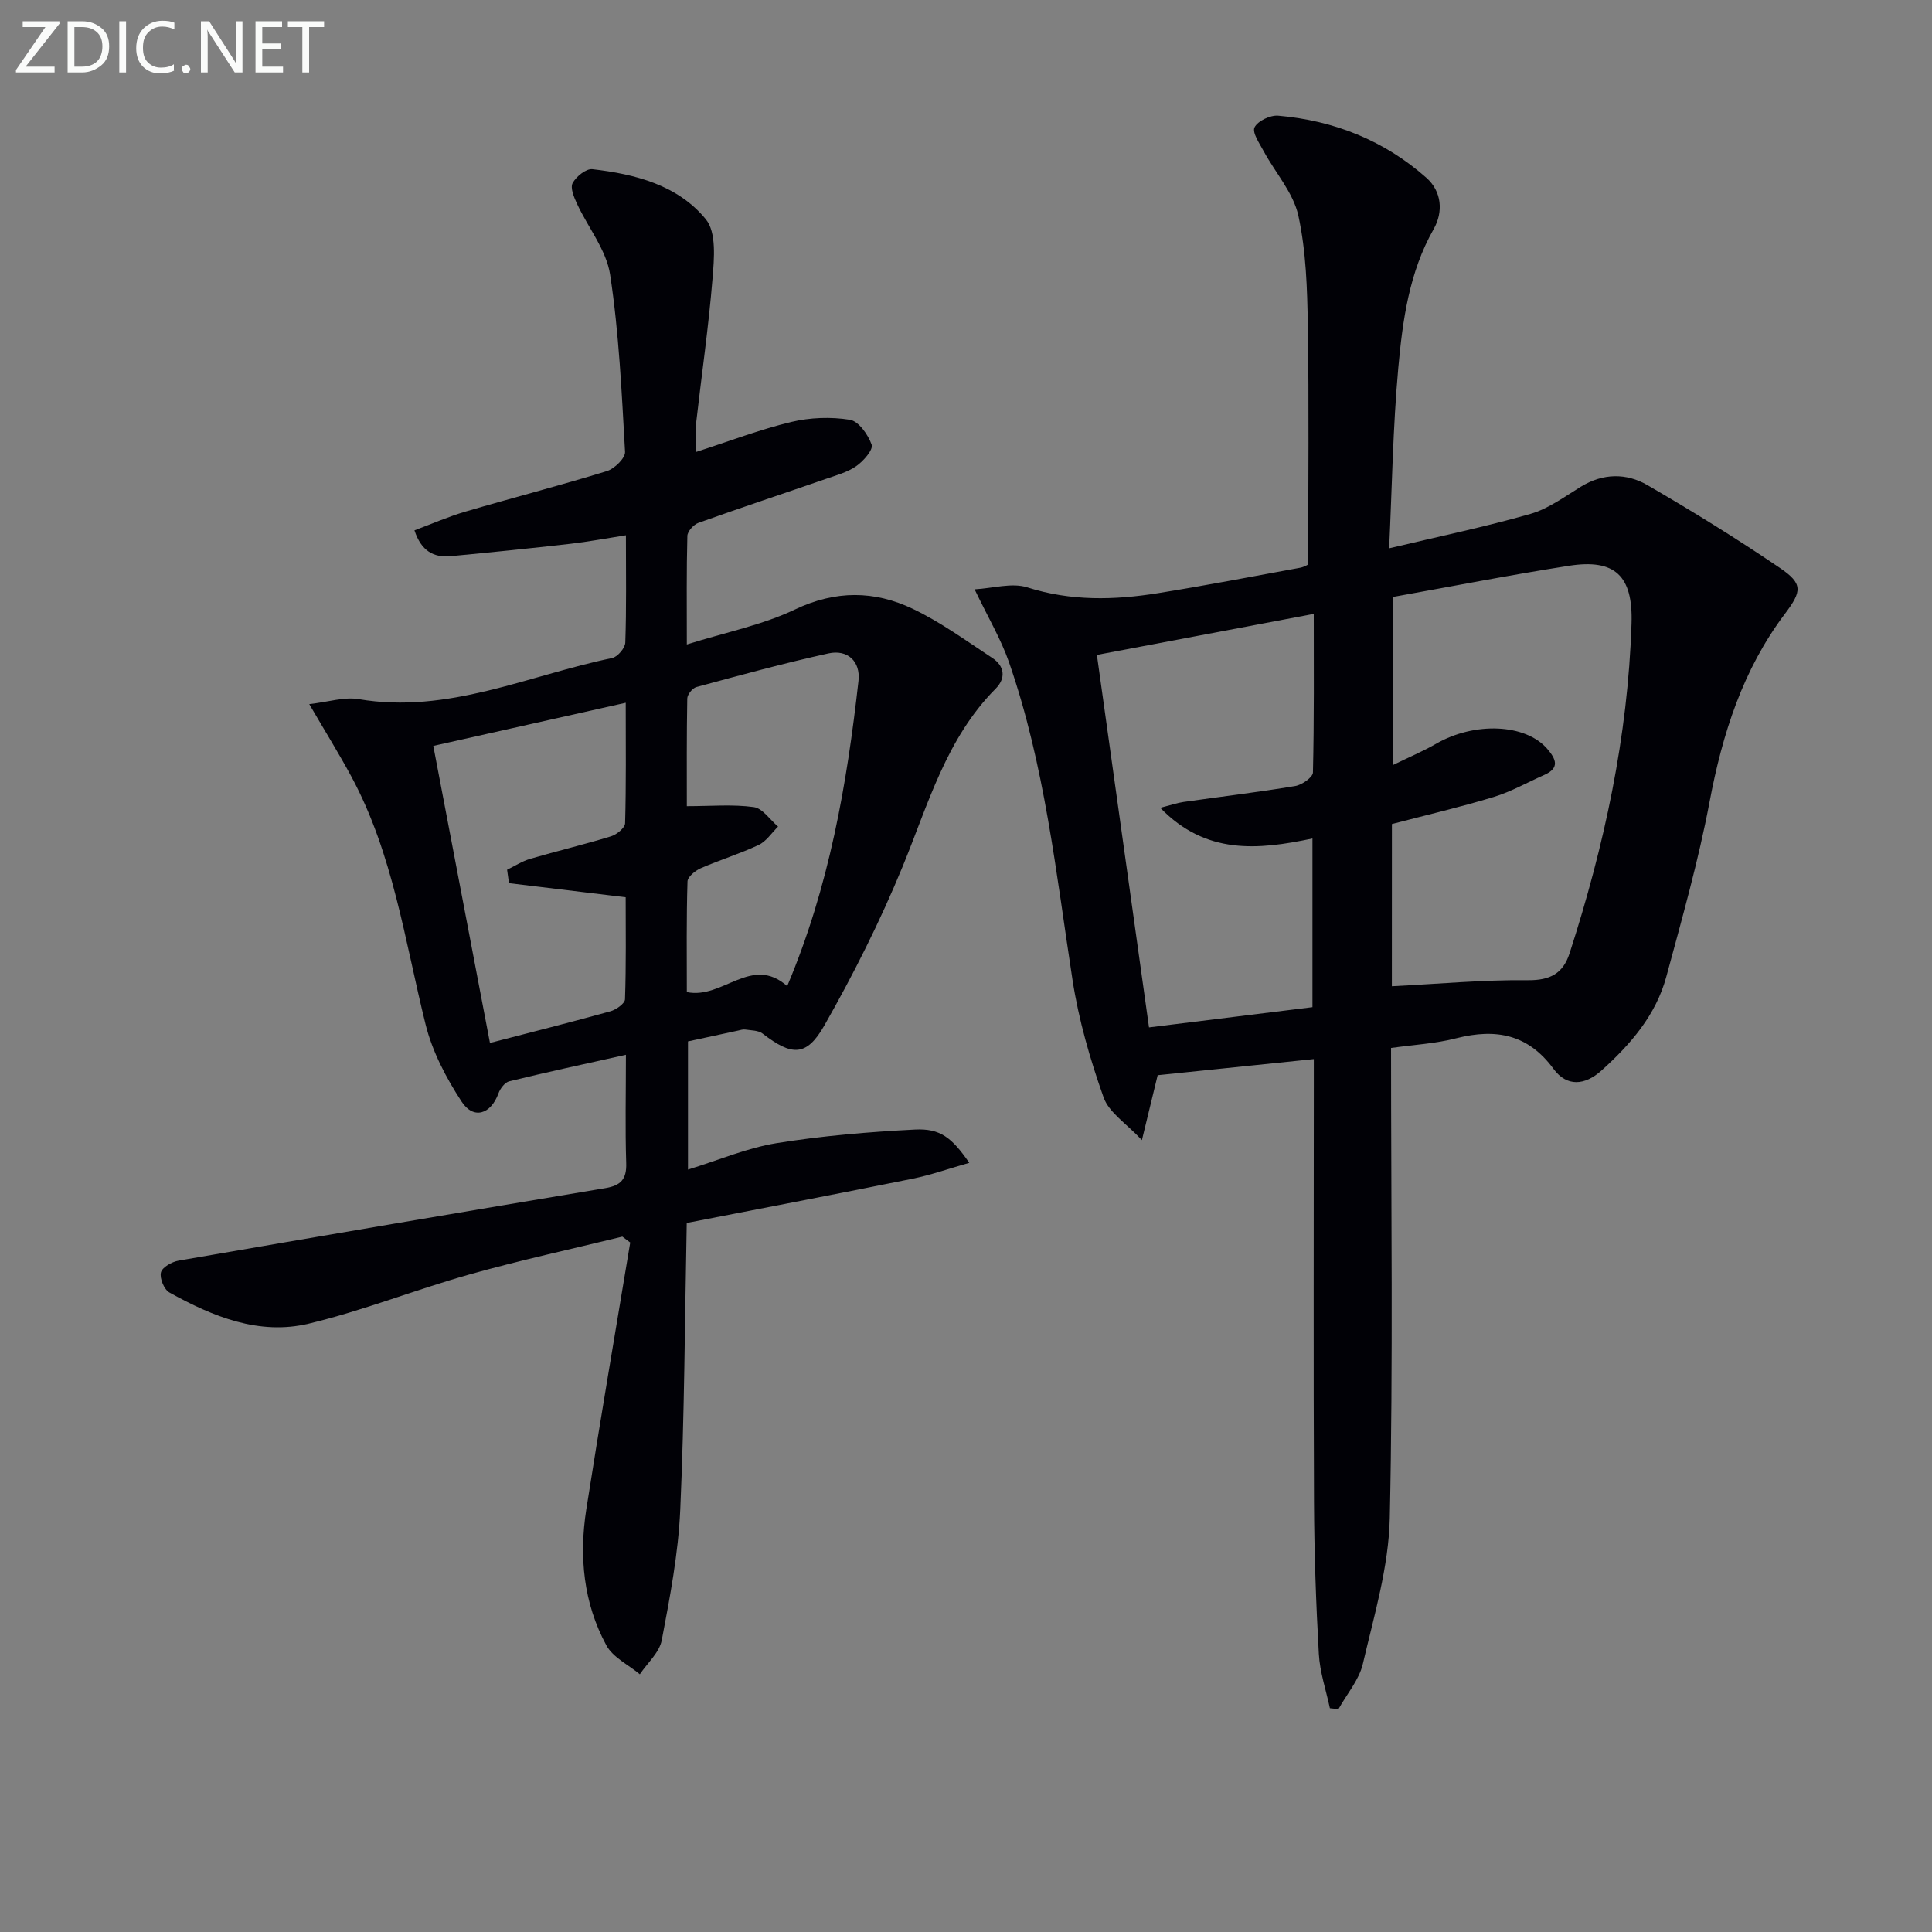
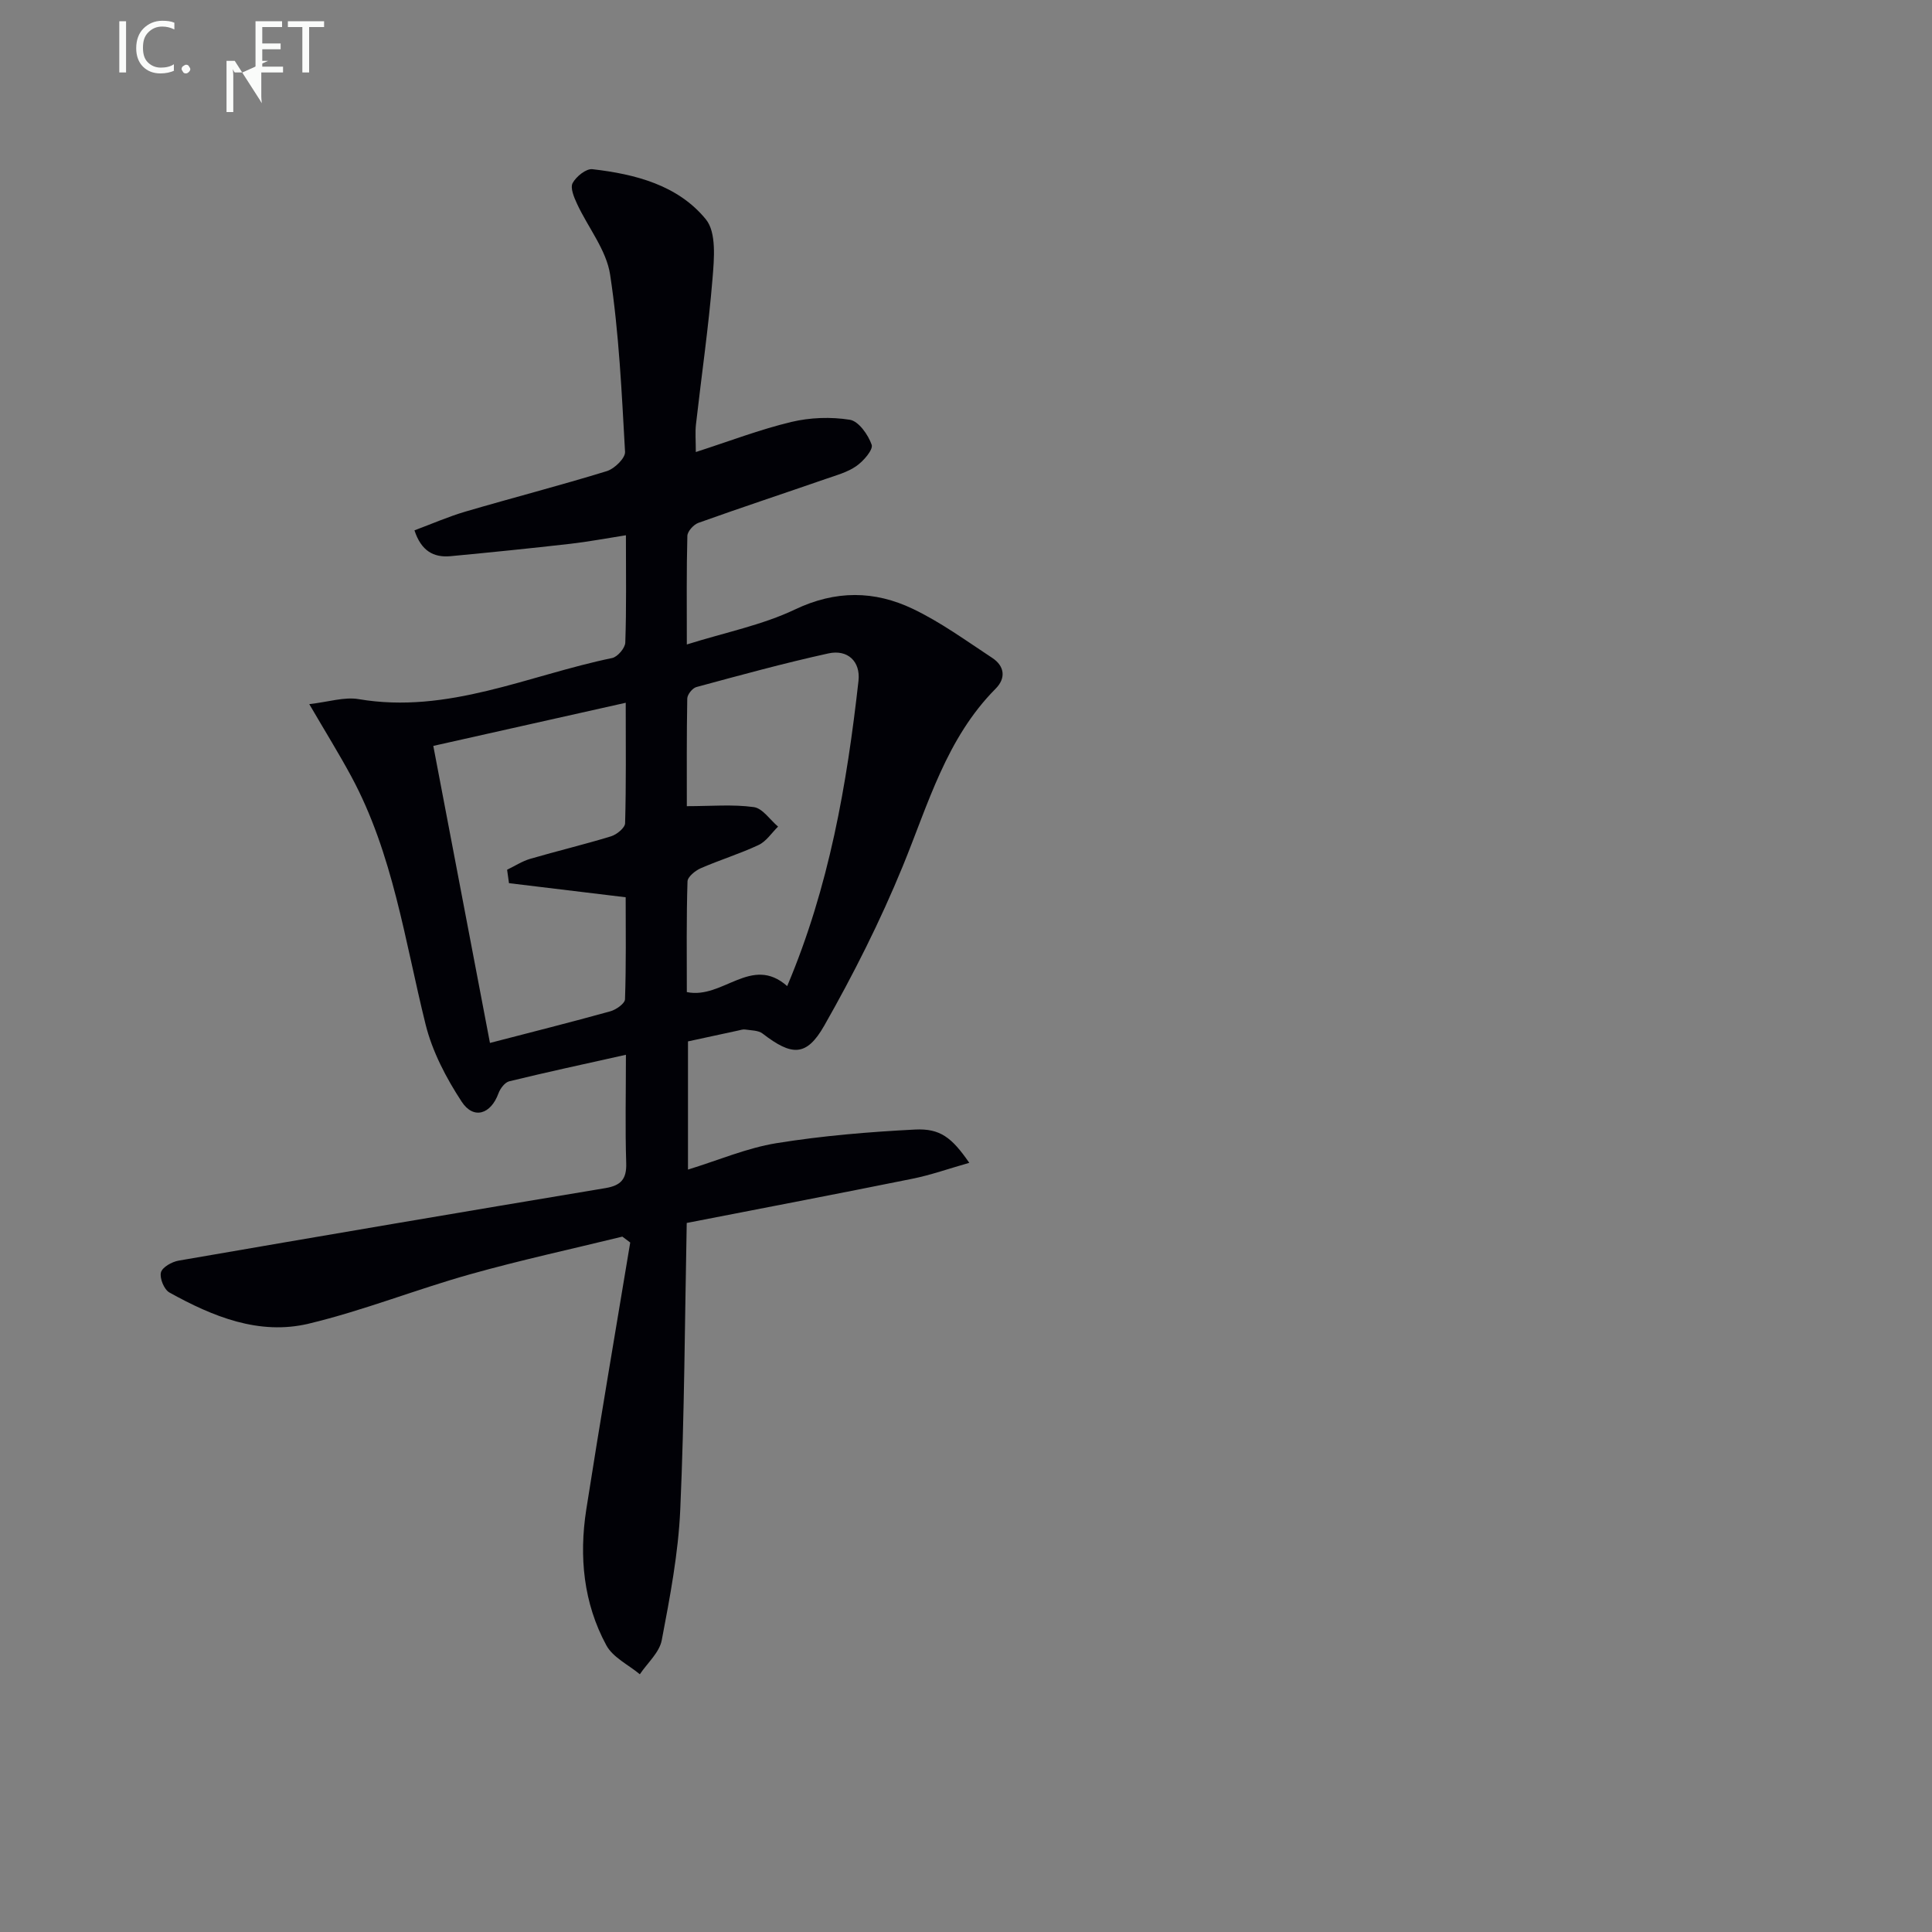
<svg xmlns="http://www.w3.org/2000/svg" enable-background="new 0 0 400 400" viewBox="0 0 400 400">
  <rect x="0" y="0" width="400" height="400" fill="#808080" stroke="none" />
-   <path d="m288 216.97c0 33.01.44 65.17-.26 97.31-.22 10.11-3.25 20.21-5.57 30.18-.78 3.35-3.33 6.28-5.06 9.4-.59-.06-1.18-.12-1.77-.19-.8-3.75-2.08-7.47-2.29-11.26-.59-10.46-.95-20.94-1-31.42-.13-28.83-.04-57.67-.04-86.5 0-1.81 0-3.63 0-5.22-10.82 1.12-21.31 2.2-32.33 3.34-.85 3.5-1.85 7.65-3.26 13.44-3.2-3.44-6.82-5.7-7.93-8.84-2.8-7.9-5.17-16.08-6.44-24.35-3.41-22.13-5.74-44.46-13.15-65.76-1.66-4.78-4.31-9.22-7.12-15.09 3.81-.21 7.72-1.42 10.92-.4 9.01 2.87 17.98 2.65 27.03 1.2 9.83-1.58 19.62-3.46 29.42-5.26.93-.17 1.78-.73 1.7-.7 0-16.87.18-33.17-.08-49.47-.12-7.61-.35-15.36-1.96-22.74-1.04-4.73-4.75-8.85-7.16-13.31-.87-1.61-2.44-3.88-1.91-4.96.66-1.33 3.26-2.56 4.89-2.42 11.56 1 21.98 5.13 30.7 12.87 3.18 2.82 3.51 7.05 1.5 10.6-5.09 8.97-6.43 18.88-7.33 28.76-1.12 12.37-1.3 24.82-1.89 37.34 10.32-2.46 19.89-4.44 29.27-7.13 3.72-1.07 7.06-3.57 10.45-5.64 4.58-2.8 9.4-2.83 13.75-.31 9.32 5.4 18.5 11.08 27.41 17.13 4.83 3.28 4.6 4.82 1.03 9.55-8.7 11.55-12.91 24.8-15.57 38.88-2.3 12.2-5.71 24.21-8.96 36.22-2.15 7.95-7.4 14-13.41 19.41-3.46 3.12-7.19 3.42-9.94-.33-5.27-7.18-11.92-8.41-20.06-6.36-4.31 1.12-8.83 1.36-13.58 2.03zm.17-12.78c9.75-.49 18.95-1.35 28.14-1.25 4.66.05 7.31-1.41 8.66-5.59 7.18-22.21 12.08-44.86 12.82-68.26.32-9.91-3.44-13.44-12.96-11.95-12.25 1.91-24.42 4.3-36.49 6.46v34.82c3.41-1.67 6.28-2.87 8.95-4.41 7.99-4.62 18.56-4.18 23.06 1.04 1.81 2.11 2.63 3.96-.64 5.4-3.47 1.53-6.83 3.45-10.43 4.55-6.93 2.11-14 3.75-21.1 5.61-.01 11.68-.01 23.13-.01 33.58zm-16.44 4.33c0-11.91 0-23.33 0-34.92-11.3 2.39-22.07 3.4-31.51-6.35 2.25-.58 3.51-1.02 4.81-1.21 7.71-1.1 15.45-2.02 23.13-3.3 1.39-.23 3.64-1.8 3.67-2.79.26-10.92.17-21.84.17-32.85-15.26 2.88-29.86 5.64-44.9 8.49 3.5 25.03 7.13 50.94 10.79 77.12 10.93-1.36 22.22-2.76 33.84-4.19z" fill="#010106" />
  <path d="m129.59 218.38c-8.69 1.94-16.45 3.61-24.15 5.49-.91.22-1.88 1.5-2.24 2.5-1.57 4.32-5.15 5.5-7.63 1.7-3.2-4.89-6.07-10.37-7.46-15.99-4.31-17.36-6.72-35.27-15.37-51.31-2.51-4.65-5.3-9.15-8.71-14.99 4.01-.45 7.26-1.54 10.23-1.03 18.5 3.14 35.11-4.93 52.47-8.51 1.12-.23 2.69-2.06 2.73-3.2.25-7.14.13-14.29.13-22.22-4.16.65-7.83 1.35-11.53 1.77-8.25.94-16.51 1.78-24.77 2.56-3.53.33-6.09-1.1-7.48-5.35 3.58-1.33 7.03-2.85 10.62-3.9 9.72-2.85 19.53-5.38 29.21-8.36 1.58-.49 3.84-2.69 3.77-3.98-.69-12.26-1.25-24.58-3.09-36.69-.77-5.11-4.56-9.74-6.84-14.65-.63-1.35-1.46-3.32-.92-4.32.73-1.35 2.79-3.02 4.09-2.87 8.88 1.02 17.72 3.3 23.5 10.39 2.2 2.7 1.71 8.15 1.37 12.26-.82 10.09-2.29 20.13-3.43 30.2-.18 1.62-.03 3.29-.03 5.71 6.89-2.22 13.23-4.66 19.78-6.23 3.89-.93 8.19-1.08 12.12-.45 1.81.29 3.79 3.1 4.51 5.17.35 1.03-1.7 3.39-3.18 4.42-1.84 1.28-4.16 1.91-6.33 2.66-8.78 3.04-17.61 5.96-26.36 9.09-1 .36-2.27 1.76-2.29 2.71-.19 7.12-.11 14.24-.11 22.47 8.03-2.52 15.62-4.02 22.38-7.24 8.43-4.02 16.47-3.93 24.42-.13 5.78 2.76 11.05 6.61 16.43 10.15 2.56 1.68 2.88 4.19.71 6.37-10.24 10.31-13.95 23.89-19.25 36.8-4.64 11.31-10.19 22.34-16.24 32.97-3.7 6.5-6.75 6.27-12.76 1.64-.9-.69-2.39-.65-3.62-.84-.47-.07-.99.12-1.47.22-3.38.73-6.76 1.46-10.36 2.24v26.54c6.34-1.95 12.21-4.48 18.33-5.47 9.47-1.53 19.09-2.33 28.68-2.82 5.2-.26 7.61 1.65 11.23 6.89-4.24 1.2-7.96 2.53-11.8 3.3-15.43 3.12-30.89 6.07-46.7 9.15-.4 20.12-.47 39.75-1.34 59.34-.4 9.06-2.13 18.1-3.83 27.04-.48 2.55-2.97 4.72-4.54 7.06-2.36-1.97-5.57-3.48-6.93-5.99-4.75-8.75-5.67-18.39-4.16-28.11 2.88-18.45 6.05-36.86 9.1-55.29-.54-.41-1.09-.81-1.63-1.22-10.54 2.58-21.16 4.88-31.6 7.82-11.17 3.14-22.03 7.49-33.29 10.19-10.32 2.48-19.91-1.46-28.88-6.44-1.1-.61-2.06-2.94-1.76-4.15.26-1.08 2.27-2.21 3.66-2.45 29.43-5.09 58.88-10.1 88.34-15.01 3.21-.54 4.44-1.83 4.33-5.19-.23-7.15-.06-14.31-.06-22.42zm-24.21-35.53c-.13-.93-.26-1.85-.39-2.78 1.58-.76 3.1-1.76 4.76-2.25 5.57-1.63 11.22-2.97 16.76-4.67 1.18-.36 2.88-1.75 2.91-2.7.23-8.07.13-16.15.13-24.95-13.65 3.06-26.49 5.94-39.84 8.93 3.95 20.72 7.81 40.97 11.73 61.5 8.63-2.24 16.81-4.3 24.92-6.55 1.2-.33 3.01-1.61 3.04-2.49.25-7.21.14-14.44.14-21.12-8.65-1.05-16.41-1.98-24.16-2.92zm36.82 22.55c7.46 1.55 13.36-7.79 20.78-1.24 8.71-20.59 12.36-41.76 14.76-63.19.45-4.04-2.26-6.56-6.22-5.69-9.19 2.02-18.27 4.51-27.35 6.97-.81.22-1.86 1.54-1.88 2.37-.14 7.61-.09 15.23-.09 22.29 5.03 0 9.51-.41 13.86.19 1.83.25 3.36 2.63 5.03 4.04-1.33 1.3-2.44 3.06-4.02 3.8-3.89 1.83-8.05 3.1-11.99 4.82-1.14.5-2.72 1.78-2.74 2.74-.24 7.64-.14 15.26-.14 22.9z" fill="#010106" />
  <g fill="#fafbfa">
-     <path d="m12.4 4.8-7.1 9h6v1.2h-8v-.5l6.1-8.9h-4.7v-1.2h7.6v.4z" />
-     <path d="m14 14v-9.6h3c1.6 0 2.9.5 4 1.4s1.6 2.2 1.6 3.8-.5 3-1.6 3.9-2.4 1.5-4 1.5h-3zm1.4-8.4v8.2h1.6c1.3 0 2.4-.4 3.1-1.1s1.1-1.8 1.1-3.1-.4-2.3-1.2-3-1.8-1-3.1-1z" />
    <path d="m26.1 4.4v10.6h-1.4v-10.6z" />
    <path d="m36.1 14.6c-.8.4-1.8.6-2.9.6-1.5 0-2.7-.5-3.6-1.4s-1.4-2.2-1.4-3.8c0-1.7.5-3.1 1.5-4.1s2.3-1.6 3.9-1.6c1 0 1.8.1 2.5.4v1.4c-.8-.4-1.6-.6-2.5-.6-1.2 0-2.1.4-2.9 1.2s-1.1 1.8-1.1 3.2c0 1.3.3 2.3 1 3s1.6 1.1 2.7 1.1c1 0 2-.2 2.7-.7v1.3z" />
    <path d="m37.6 14.3c0-.2.1-.5.3-.6s.4-.3.6-.3c.3 0 .5.1.6.3s.3.4.3.6-.1.4-.3.6-.4.3-.6.3c-.3 0-.5-.1-.6-.3s-.3-.4-.3-.6z" />
-     <path d="m50.2 15h-1.6l-5.3-8.2c-.2-.2-.3-.5-.4-.7 0 .2.1.7.1 1.5v7.4h-1.4v-10.6h1.7l5.2 8.1c.2.4.4.6.4.7 0-.3-.1-.8-.1-1.5v-7.3h1.4z" />
+     <path d="m50.2 15h-1.6c-.2-.2-.3-.5-.4-.7 0 .2.1.7.1 1.5v7.4h-1.4v-10.6h1.7l5.2 8.1c.2.4.4.6.4.7 0-.3-.1-.8-.1-1.5v-7.3h1.4z" />
    <path d="m58.6 15h-5.7v-10.6h5.5v1.2h-4.1v3.4h3.8v1.2h-3.8v3.6h4.3z" />
    <path d="m67.1 5.6h-3.1v9.4h-1.4v-9.4h-3v-1.2h7.5z" />
  </g>
</svg>